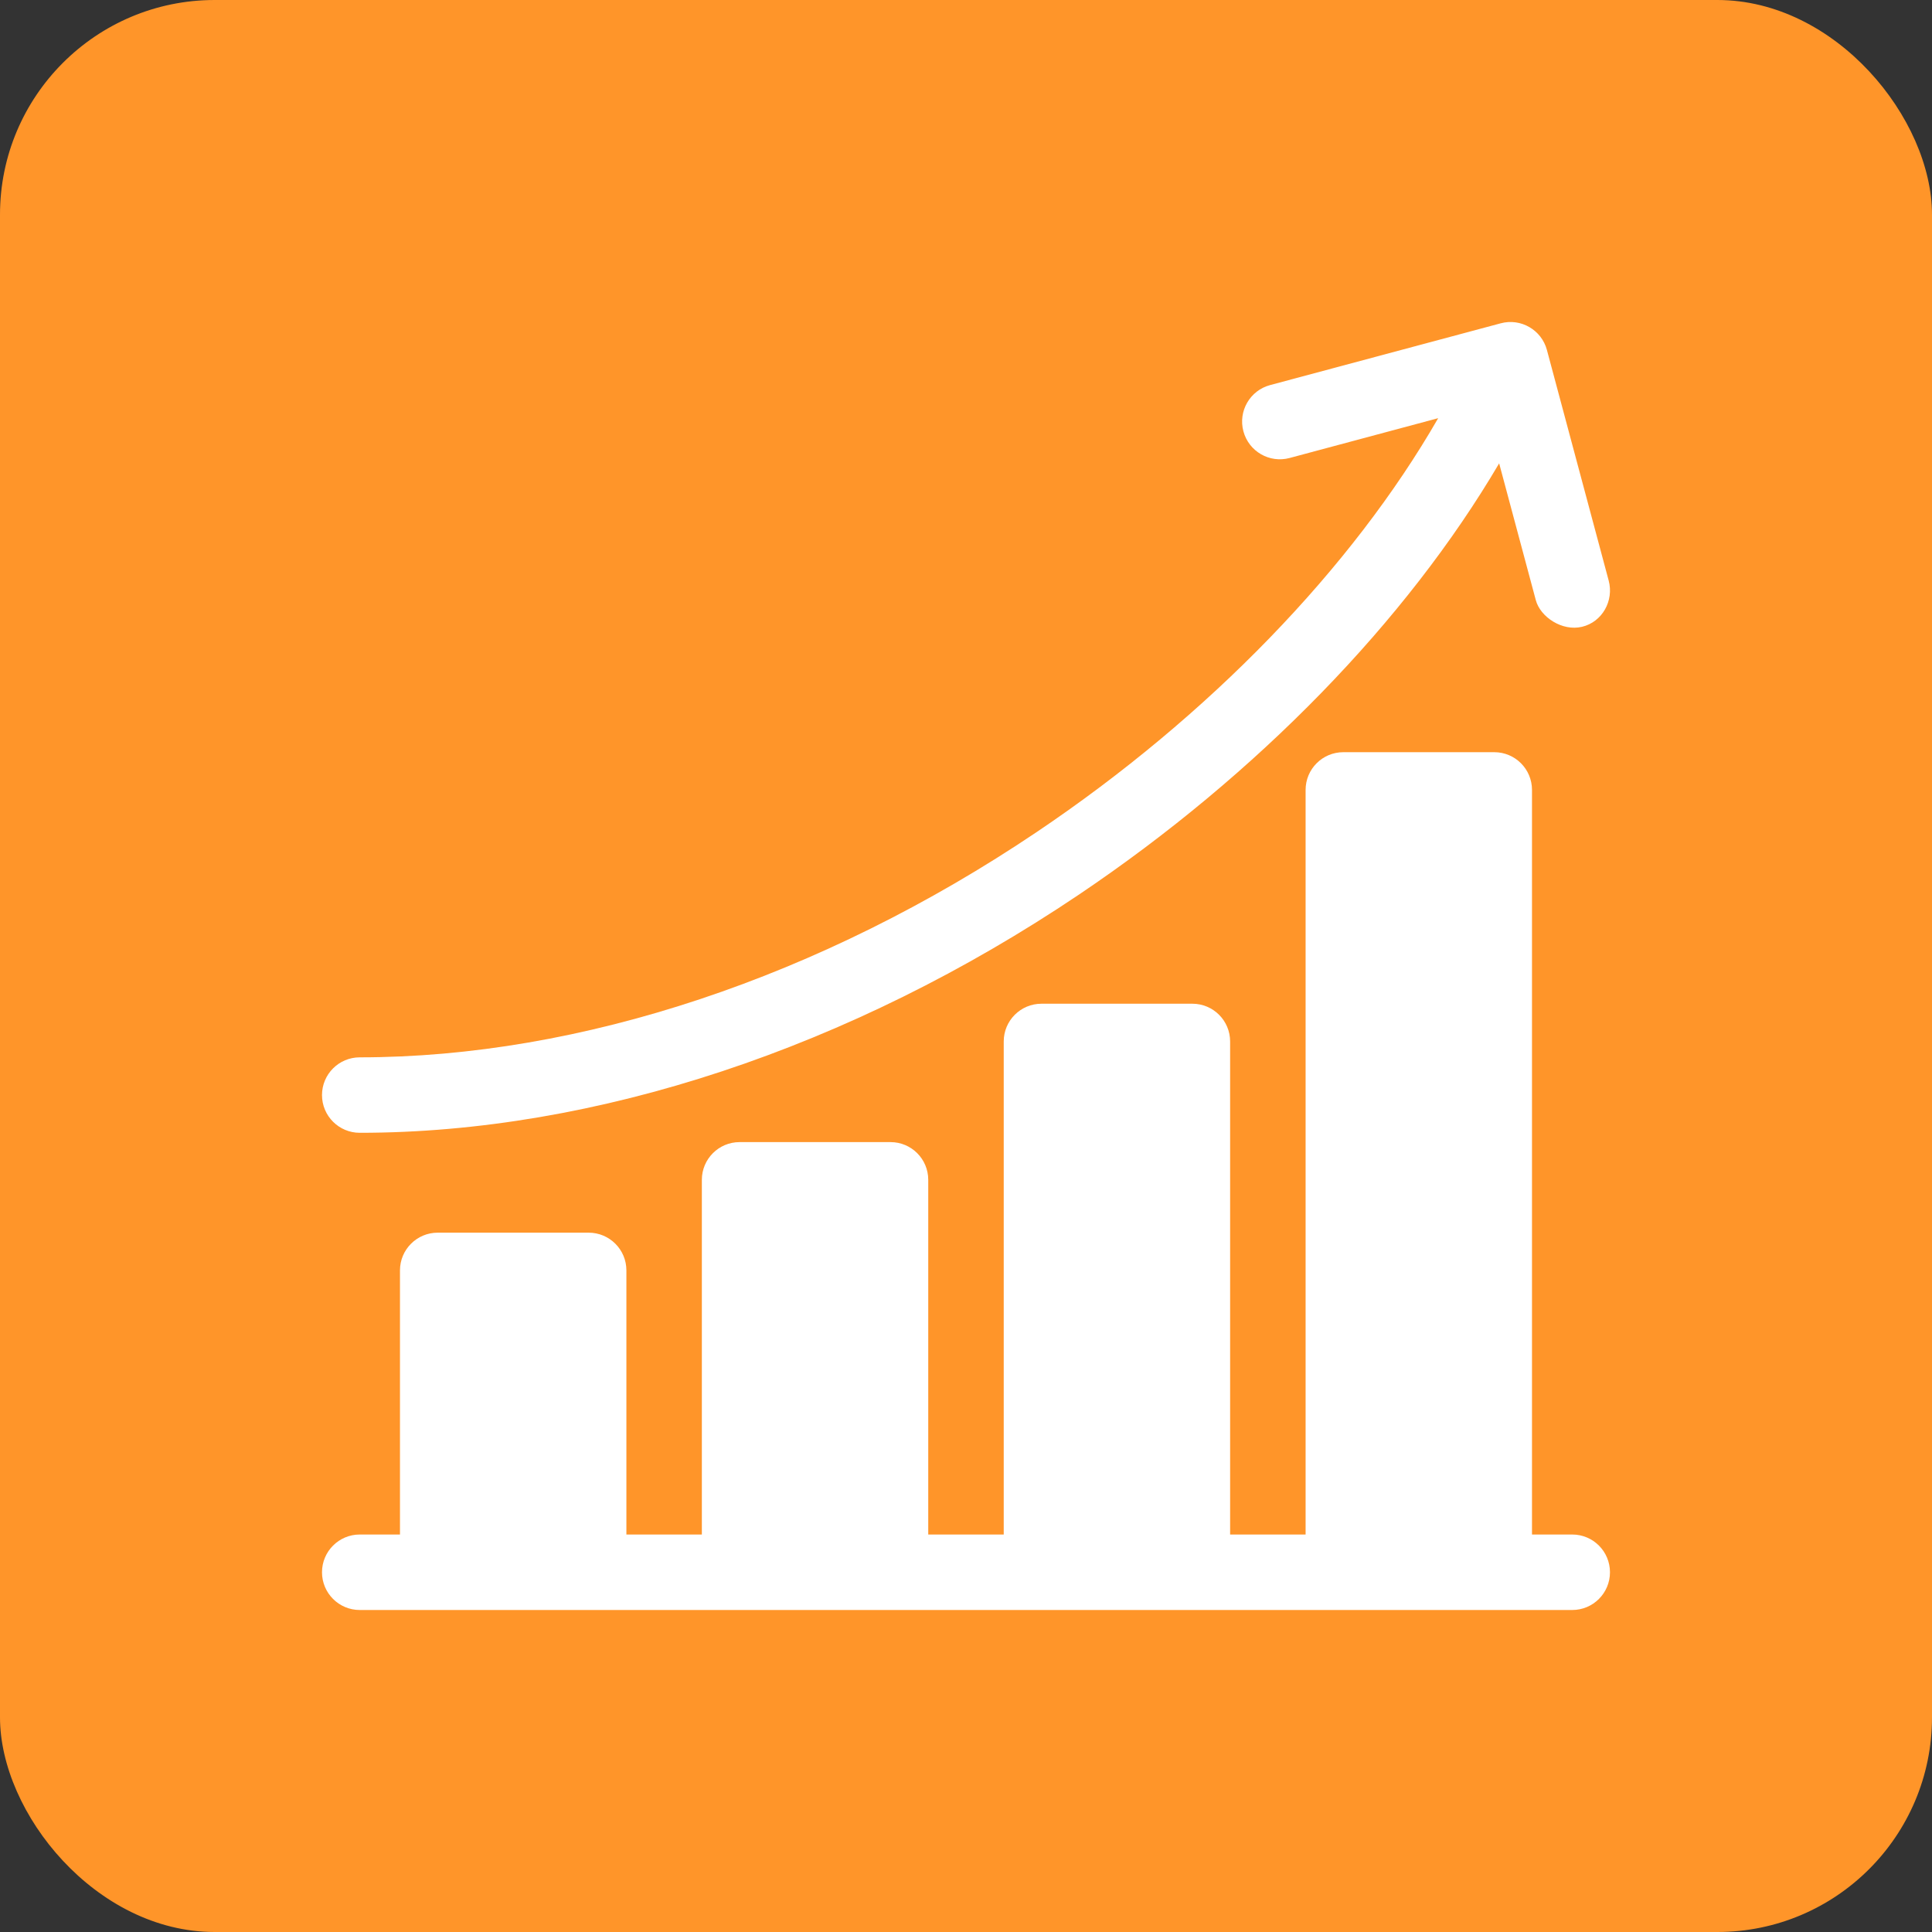
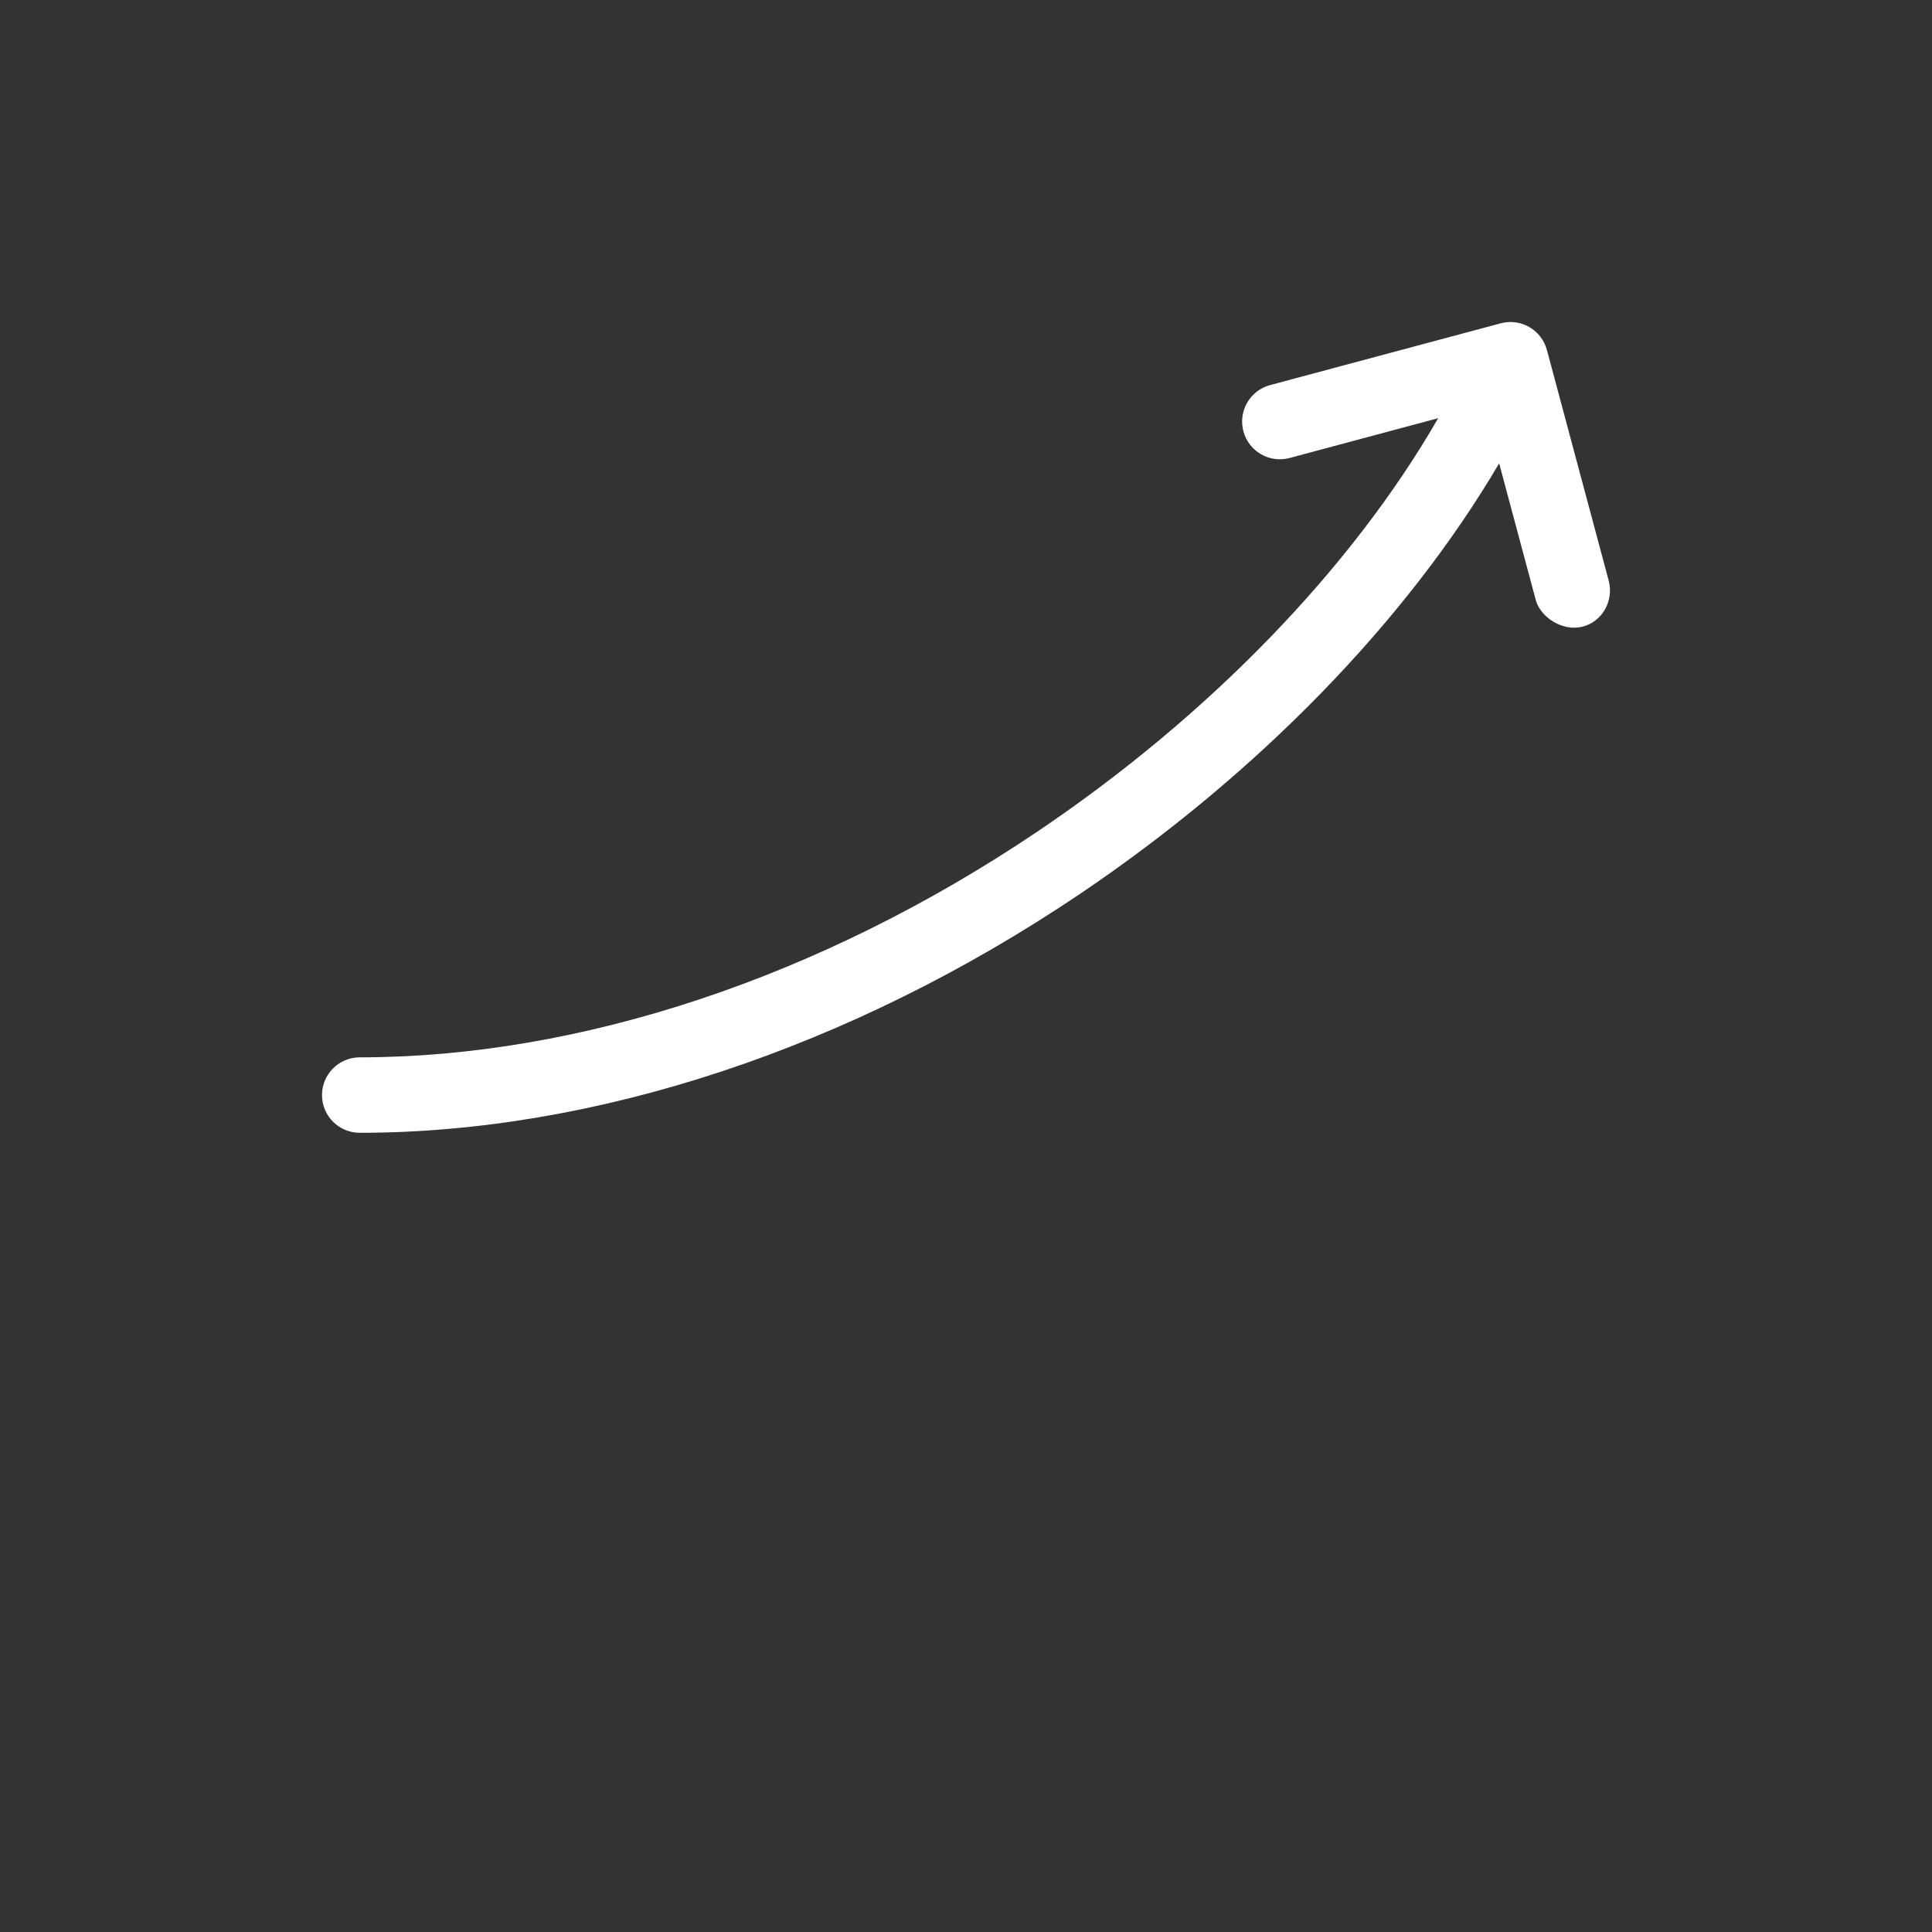
<svg xmlns="http://www.w3.org/2000/svg" width="72" height="72" viewBox="0 0 72 72" fill="none">
  <rect x="0" y="0" width="72" height="72" fill="#333333" stroke="none" />
-   <rect width="72" height="72" rx="8" fill="#FF9529" />
-   <path d="M58.593 57.187H57.093V29.438C57.093 28.661 56.464 28.032 55.687 28.032H50.062C49.285 28.032 48.656 28.661 48.656 29.438V57.187H45.843V38.813C45.843 38.036 45.214 37.406 44.437 37.406H38.812C38.035 37.406 37.406 38.036 37.406 38.813V57.187H34.593V43.969C34.593 43.192 33.964 42.563 33.187 42.563H27.562C26.786 42.563 26.156 43.192 26.156 43.969V57.187H23.344V47.344C23.344 46.567 22.714 45.938 21.937 45.938H16.312C15.536 45.938 14.906 46.567 14.906 47.344V57.187H13.406C12.63 57.187 12 57.817 12 58.594C12 59.37 12.63 60 13.406 60H58.593C59.37 60 59.999 59.37 59.999 58.594C59.999 57.817 59.37 57.187 58.593 57.187Z" fill="white" />
  <path d="M13.406 42.216C22.183 42.216 31.7 39.064 40.206 33.341C46.867 28.858 52.42 23.132 55.869 17.268L57.235 22.365C57.403 22.993 58.216 23.536 58.957 23.359C59.713 23.179 60.152 22.387 59.951 21.637L57.649 13.043C57.448 12.293 56.677 11.847 55.926 12.049L47.333 14.351C46.582 14.552 46.137 15.323 46.338 16.073C46.539 16.824 47.31 17.269 48.06 17.068L53.597 15.584C50.379 21.176 45.061 26.684 38.636 31.007C30.589 36.422 21.629 39.404 13.406 39.404C12.63 39.404 12 40.033 12 40.81C12 41.587 12.63 42.216 13.406 42.216V42.216Z" fill="white" />
</svg>